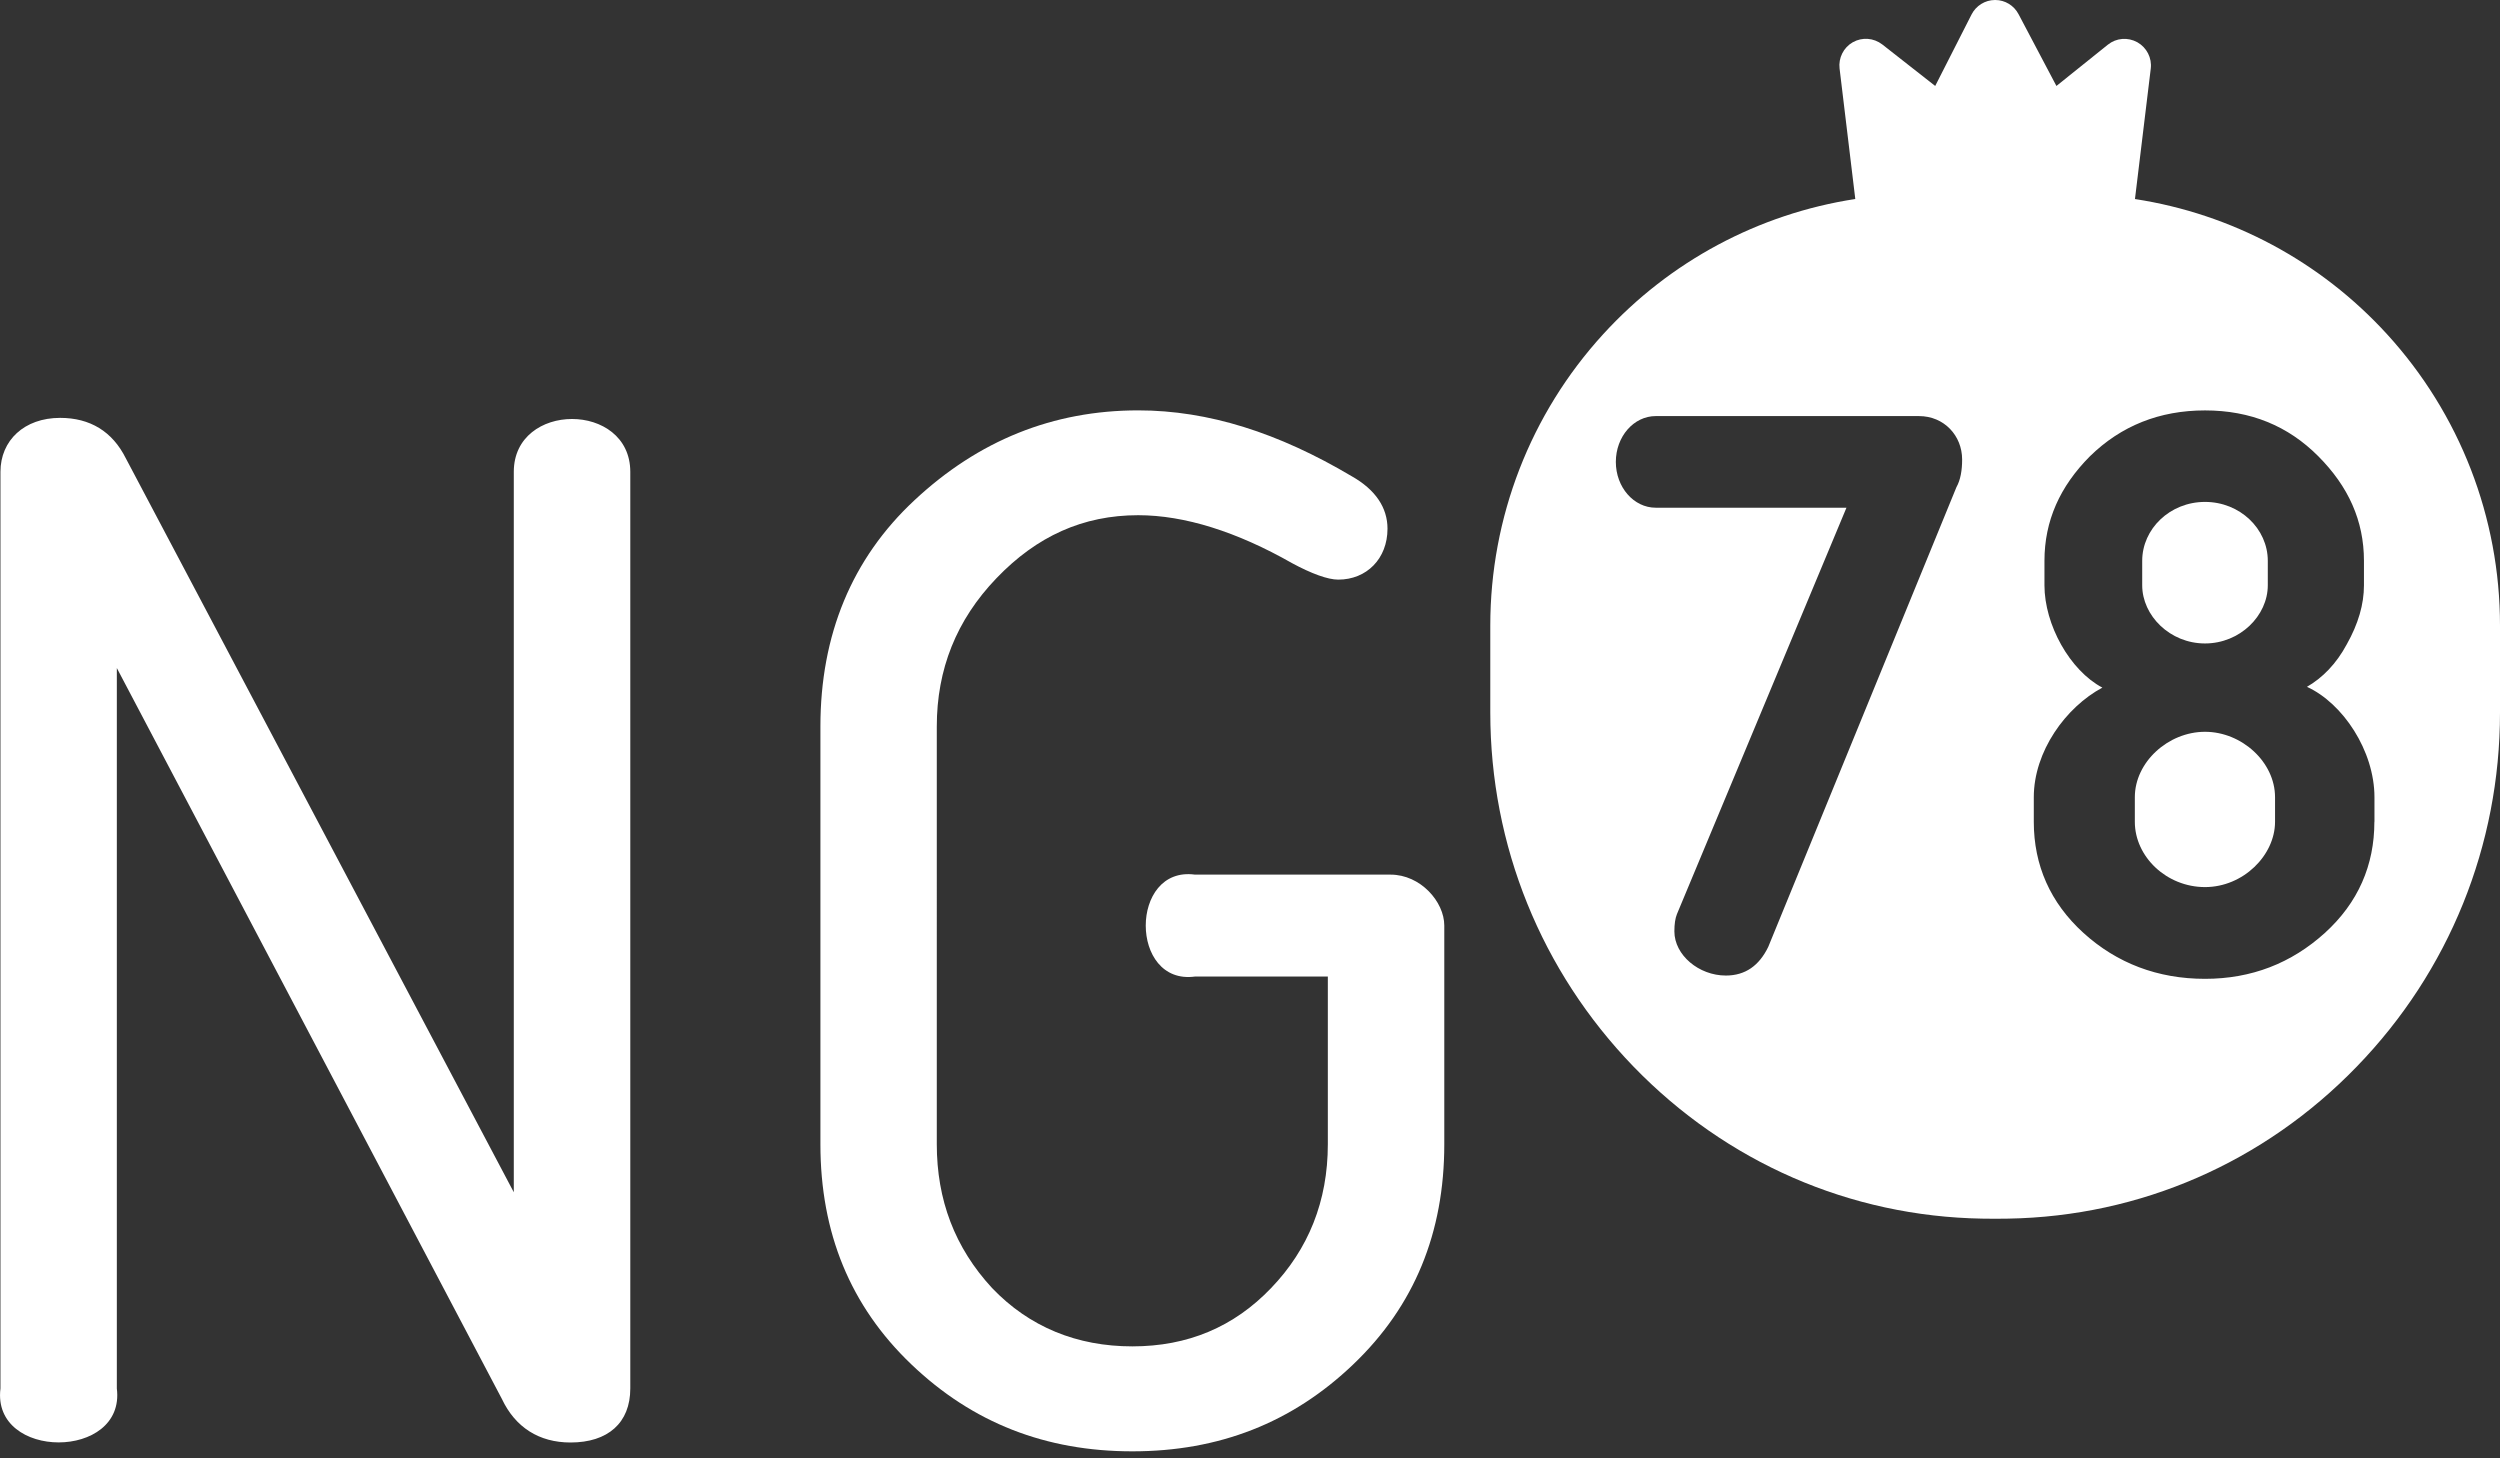
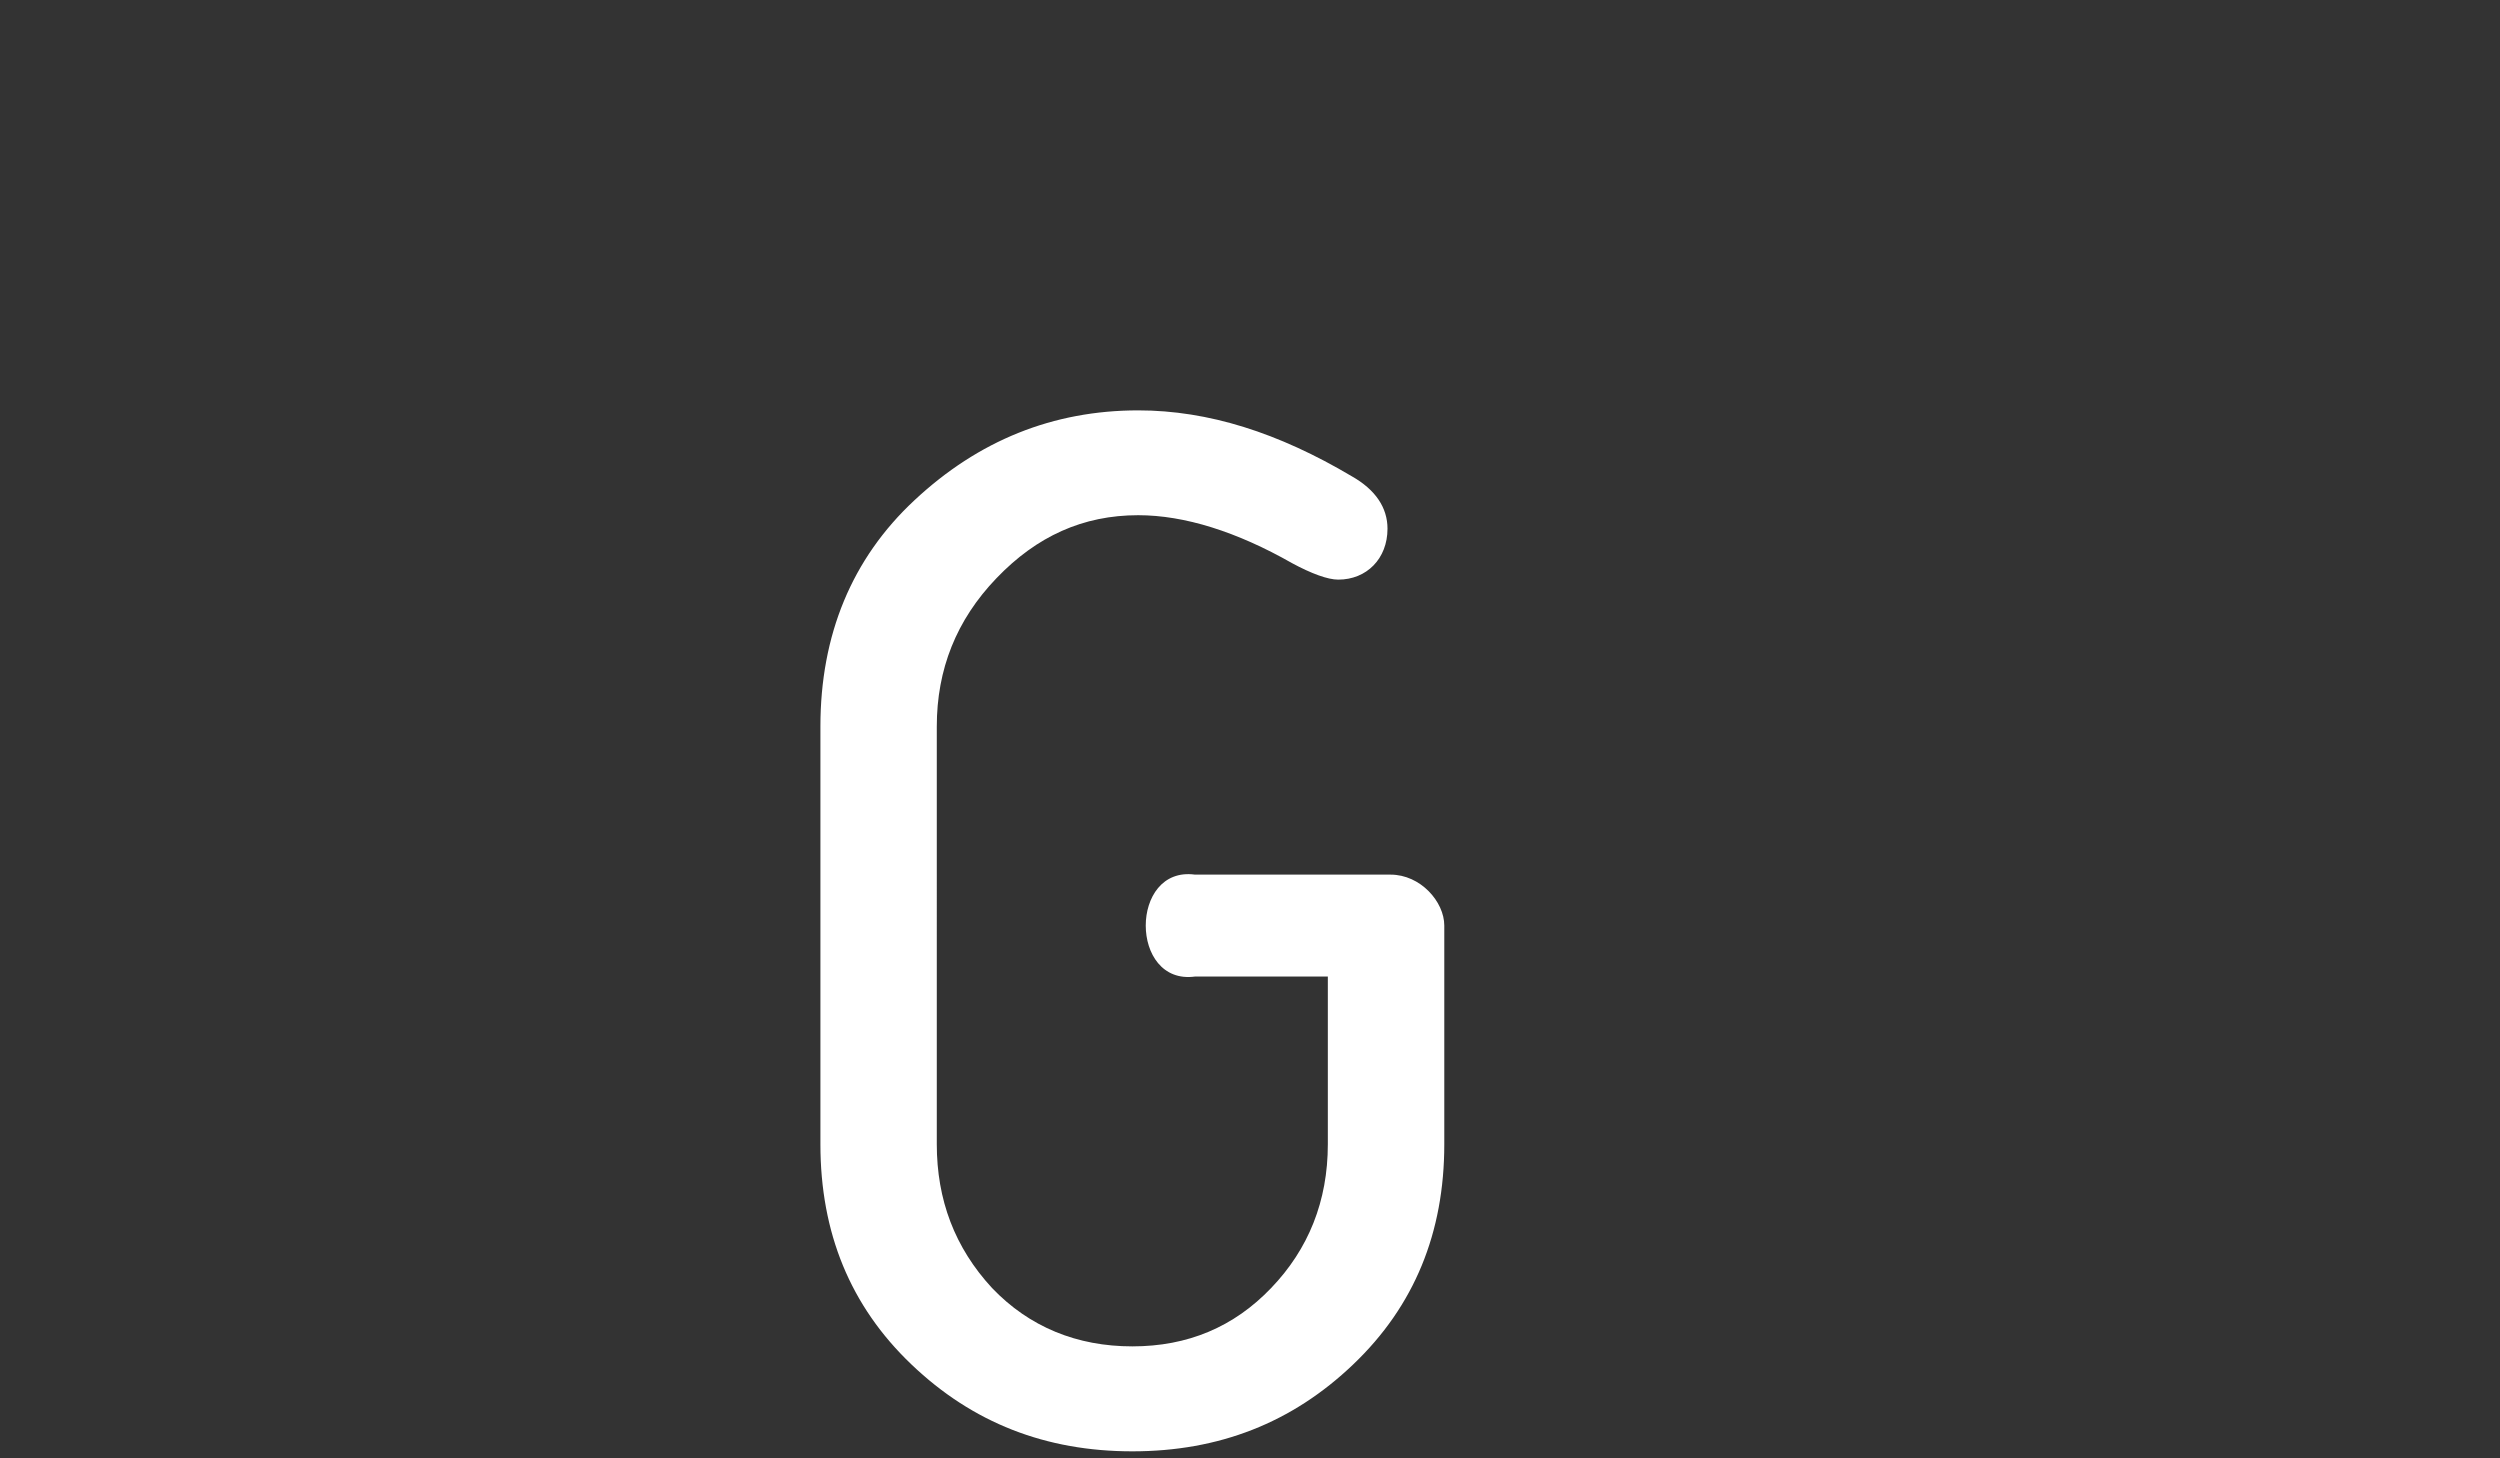
<svg xmlns="http://www.w3.org/2000/svg" version="1.1" id="Layer_1" x="0px" y="0px" width="60px" height="35px" viewBox="0 0 60 35" enable-background="new 0 0 60 35" xml:space="preserve">
  <rect x="0" y="0" width="60" height="35" fill="#333333" stroke="none" />
  <g>
    <g>
-       <path fill="#FFFFFF" d="M12.331,11.324v17.29L3.02,11c-0.323-0.647-0.861-0.971-1.577-0.971c-0.859,0-1.432,0.54-1.432,1.295v22    c-0.215,1.725,3.009,1.725,2.793,0V16.033l9.241,17.541c0.323,0.685,0.896,1.046,1.647,1.046c0.896,0,1.435-0.469,1.435-1.296v-22    C15.126,9.633,12.331,9.633,12.331,11.324z" />
      <path fill="#FFFFFF" d="M33.374,20.991H28.68c-1.576-0.214-1.576,2.66,0,2.446h3.188v4.025c0,1.366-0.466,2.519-1.36,3.45    c-0.896,0.938-2.006,1.401-3.332,1.401s-2.471-0.463-3.367-1.401c-0.896-0.97-1.326-2.118-1.326-3.45V17.434    c0-1.366,0.467-2.553,1.434-3.559c0.966-1.007,2.077-1.51,3.401-1.51c1.11,0,2.366,0.396,3.69,1.15    c0.467,0.252,0.859,0.396,1.11,0.396c0.682,0,1.182-0.503,1.182-1.222c0-0.504-0.286-0.935-0.858-1.259    c-1.756-1.042-3.439-1.581-5.124-1.581c-2.041,0-3.832,0.719-5.371,2.157c-1.504,1.401-2.257,3.235-2.257,5.428v10.029    c0,2.122,0.716,3.882,2.184,5.283c1.469,1.404,3.225,2.086,5.302,2.086s3.833-0.682,5.301-2.086    c1.468-1.401,2.186-3.161,2.186-5.283v-5.249C34.663,21.64,34.09,20.991,33.374,20.991z" />
    </g>
    <g>
-       <path fill="#FFFFFF" d="M52.92,15.443c0.841,0,1.507-0.667,1.507-1.396v-0.587c0-0.767-0.666-1.414-1.507-1.414    s-1.507,0.647-1.507,1.414v0.587C51.413,14.776,52.079,15.443,52.92,15.443z" />
-       <path fill="#FFFFFF" d="M52.92,17.563c-0.882,0-1.684,0.726-1.684,1.57v0.59c0,0.842,0.765,1.567,1.684,1.567    s1.681-0.764,1.681-1.567v-0.59C54.601,18.289,53.802,17.563,52.92,17.563z" />
-       <path fill="#FFFFFF" d="M57.289,8.021c-1.599-1.75-3.725-2.886-6.05-3.244l0.379-3.13c0.032-0.257-0.098-0.507-0.322-0.633    c-0.228-0.126-0.505-0.104-0.707,0.058l-1.235,0.991L48.445,0.34C48.335,0.131,48.12,0,47.885,0c-0.001,0-0.005,0-0.006,0    c-0.237,0.001-0.455,0.137-0.562,0.348l-0.872,1.715l-1.27-0.996c-0.206-0.159-0.483-0.18-0.708-0.053    c-0.222,0.126-0.348,0.377-0.317,0.632l0.377,3.13c-2.321,0.357-4.451,1.493-6.05,3.244c-1.748,1.913-2.71,4.398-2.71,6.994v2.084    c0,3.194,1.223,6.211,3.437,8.5c2.225,2.299,5.197,3.596,8.369,3.649c0.104,0,0.208,0.003,0.312,0.003    c0.102,0,0.205-0.003,0.31-0.003c3.175-0.054,6.145-1.351,8.368-3.649C58.78,23.311,60,20.293,60,17.099v-2.084    C60,12.419,59.036,9.934,57.289,8.021z M46.954,11.693l-4.516,11.032c-0.218,0.45-0.55,0.688-1.018,0.688    c-0.647,0-1.235-0.491-1.235-1.061c0-0.176,0.021-0.312,0.061-0.412l4.069-9.755h-4.578c-0.527,0-0.957-0.492-0.957-1.099    c0-0.609,0.43-1.1,0.957-1.1h6.318c0.606,0,1.036,0.472,1.036,1.041C47.092,11.282,47.053,11.517,46.954,11.693z M56.985,19.724    c0,1.038-0.388,1.941-1.19,2.668c-0.803,0.726-1.76,1.1-2.875,1.1c-1.134,0-2.113-0.374-2.915-1.1    c-0.801-0.727-1.194-1.63-1.194-2.668v-0.59c0-1.099,0.765-2.16,1.646-2.631c-0.781-0.412-1.39-1.511-1.39-2.455v-0.587    c0-0.962,0.371-1.787,1.093-2.512c0.745-0.728,1.664-1.099,2.761-1.099c1.093,0,1.993,0.372,2.717,1.099    c0.724,0.726,1.097,1.55,1.097,2.512v0.587c0,0.454-0.136,0.924-0.411,1.413c-0.253,0.473-0.584,0.807-0.957,1.023    c0.859,0.392,1.62,1.531,1.62,2.65V19.724z" />
-     </g>
+       </g>
  </g>
</svg>